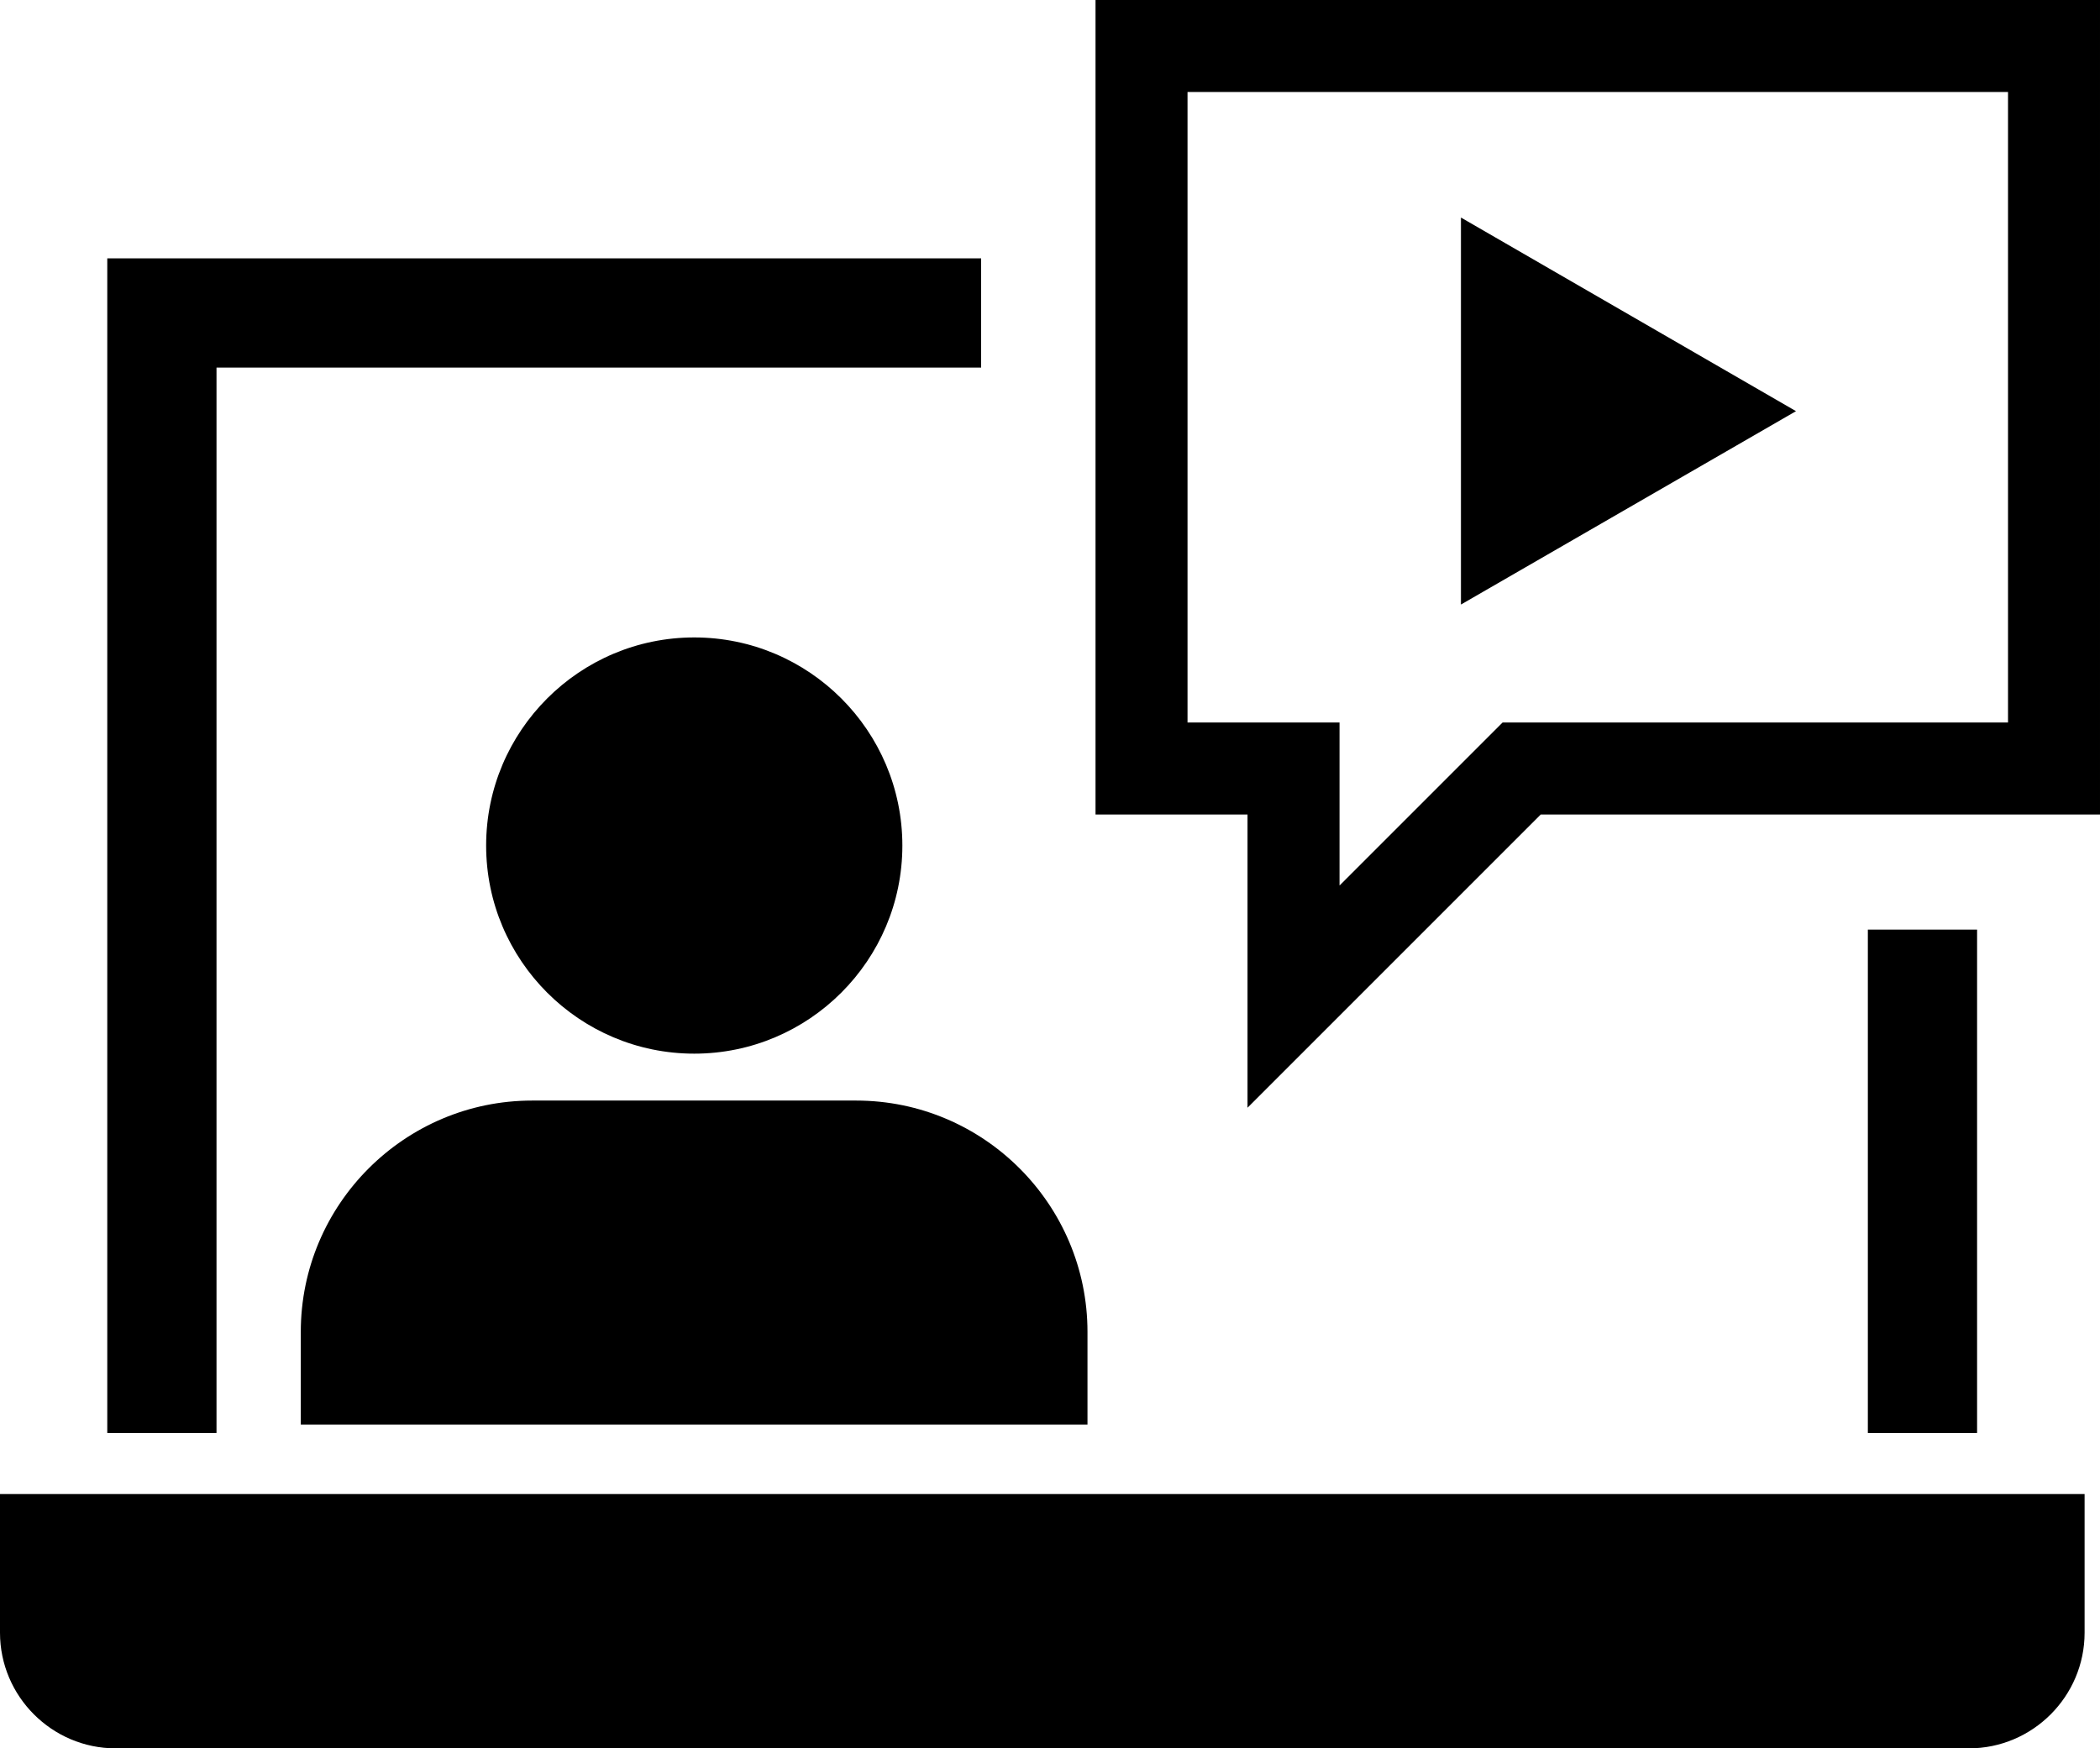
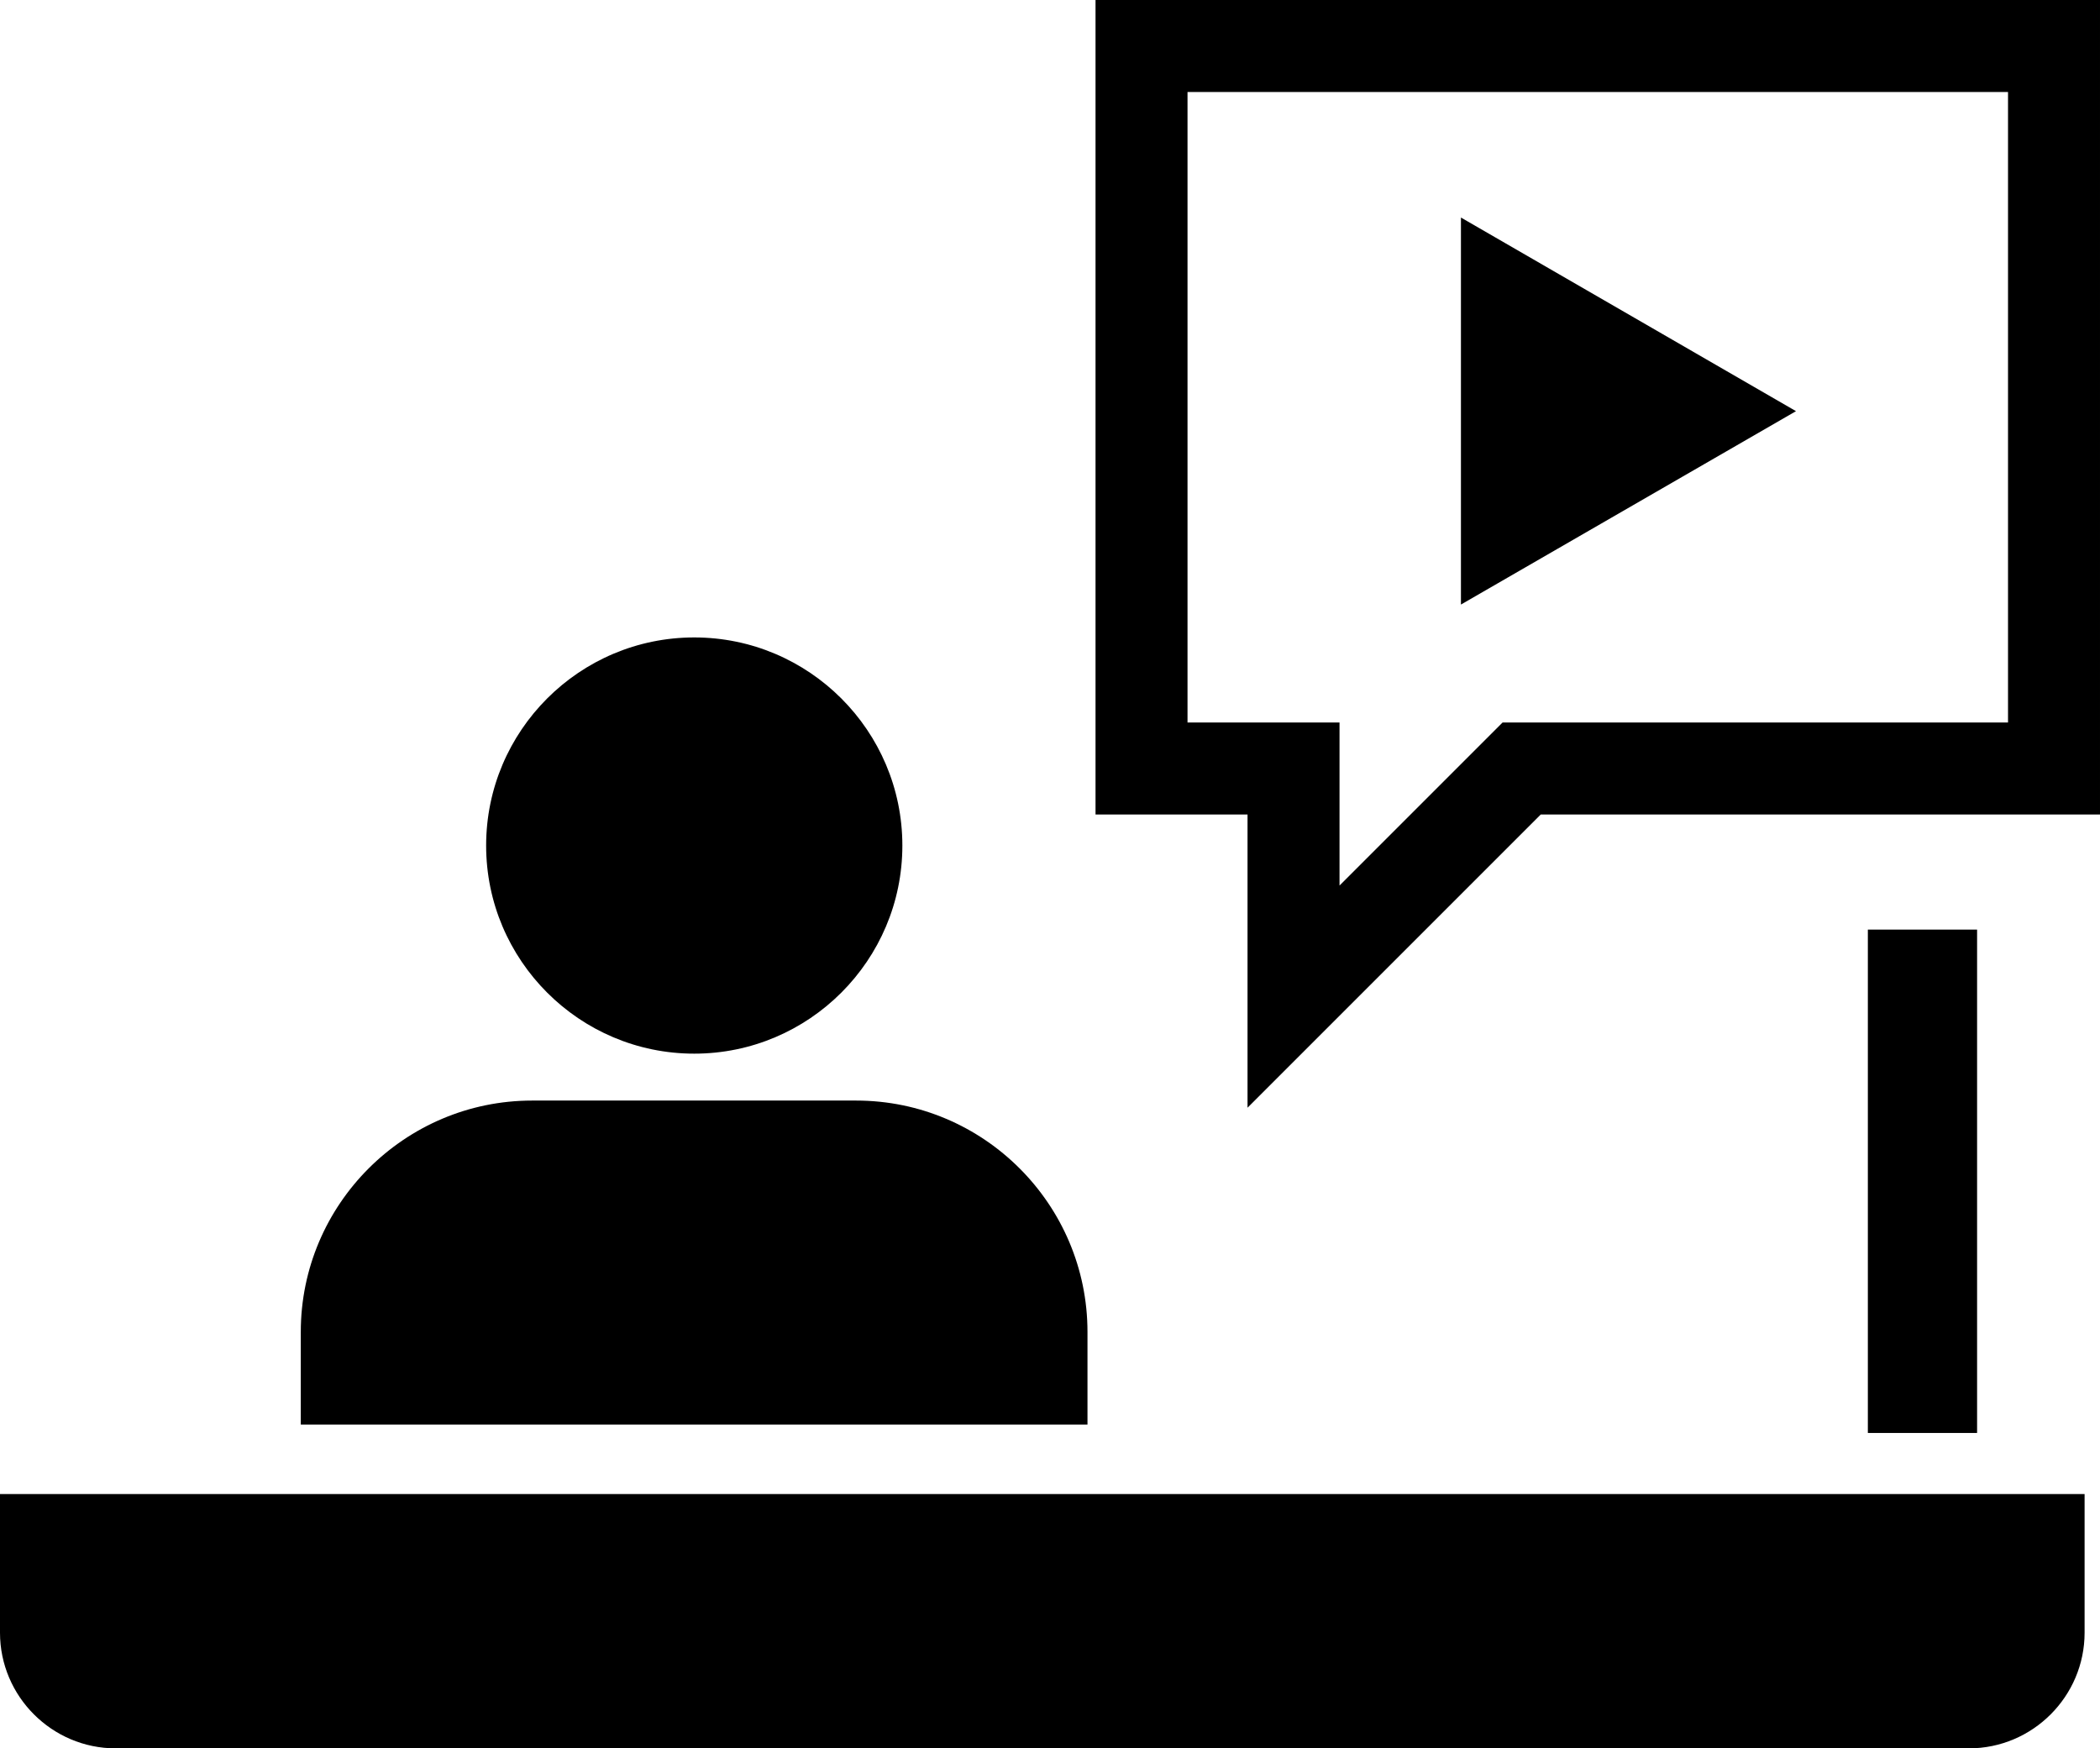
<svg xmlns="http://www.w3.org/2000/svg" id="Warstwa_2" data-name="Warstwa 2" width="91.32" height="76.03" viewBox="0 0 91.32 76.03">
  <g id="Warstwa_1-2" data-name="Warstwa 1">
    <g>
      <polygon points="63.53 9.46 63.53 26.29 78.1 17.88 63.53 9.46" />
      <rect x="81.6" y="40.8" width="4" height="21.14" stroke="#000" stroke-width=".75" />
-       <polygon points="9.04 15.61 42.29 15.61 42.29 11.61 5.04 11.61 5.04 61.94 9.04 61.94 9.04 15.61" stroke="#000" stroke-width=".75" />
      <path d="M0,64.97v6.03c0,2.77,2.26,5.03,5.03,5.03h80.59c2.77,0,5.03-2.26,5.03-5.03v-6.03H0Z" />
      <path d="M23.14,47.86c-5.54,0-10.06,4.51-10.06,10.06v4.03h4s26.21,0,26.21,0h0s4,0,4,0v-4.03c0-5.54-4.51-10.06-10.06-10.06h-14.1Z" />
      <path d="M30.19,45.82c4.99,0,9.05-4.06,9.05-9.05s-4.06-9.05-9.05-9.05-9.05,4.06-9.05,9.05,4.06,9.05,9.05,9.05Z" />
      <path d="M54.25,48.17l12.75-12.75h24.32V0h-43.68v35.42h6.61v12.75ZM51.64,31.42V4h35.68v27.42h-21.98l-7.09,7.09v-7.09h-6.61Z" />
    </g>
  </g>
</svg>